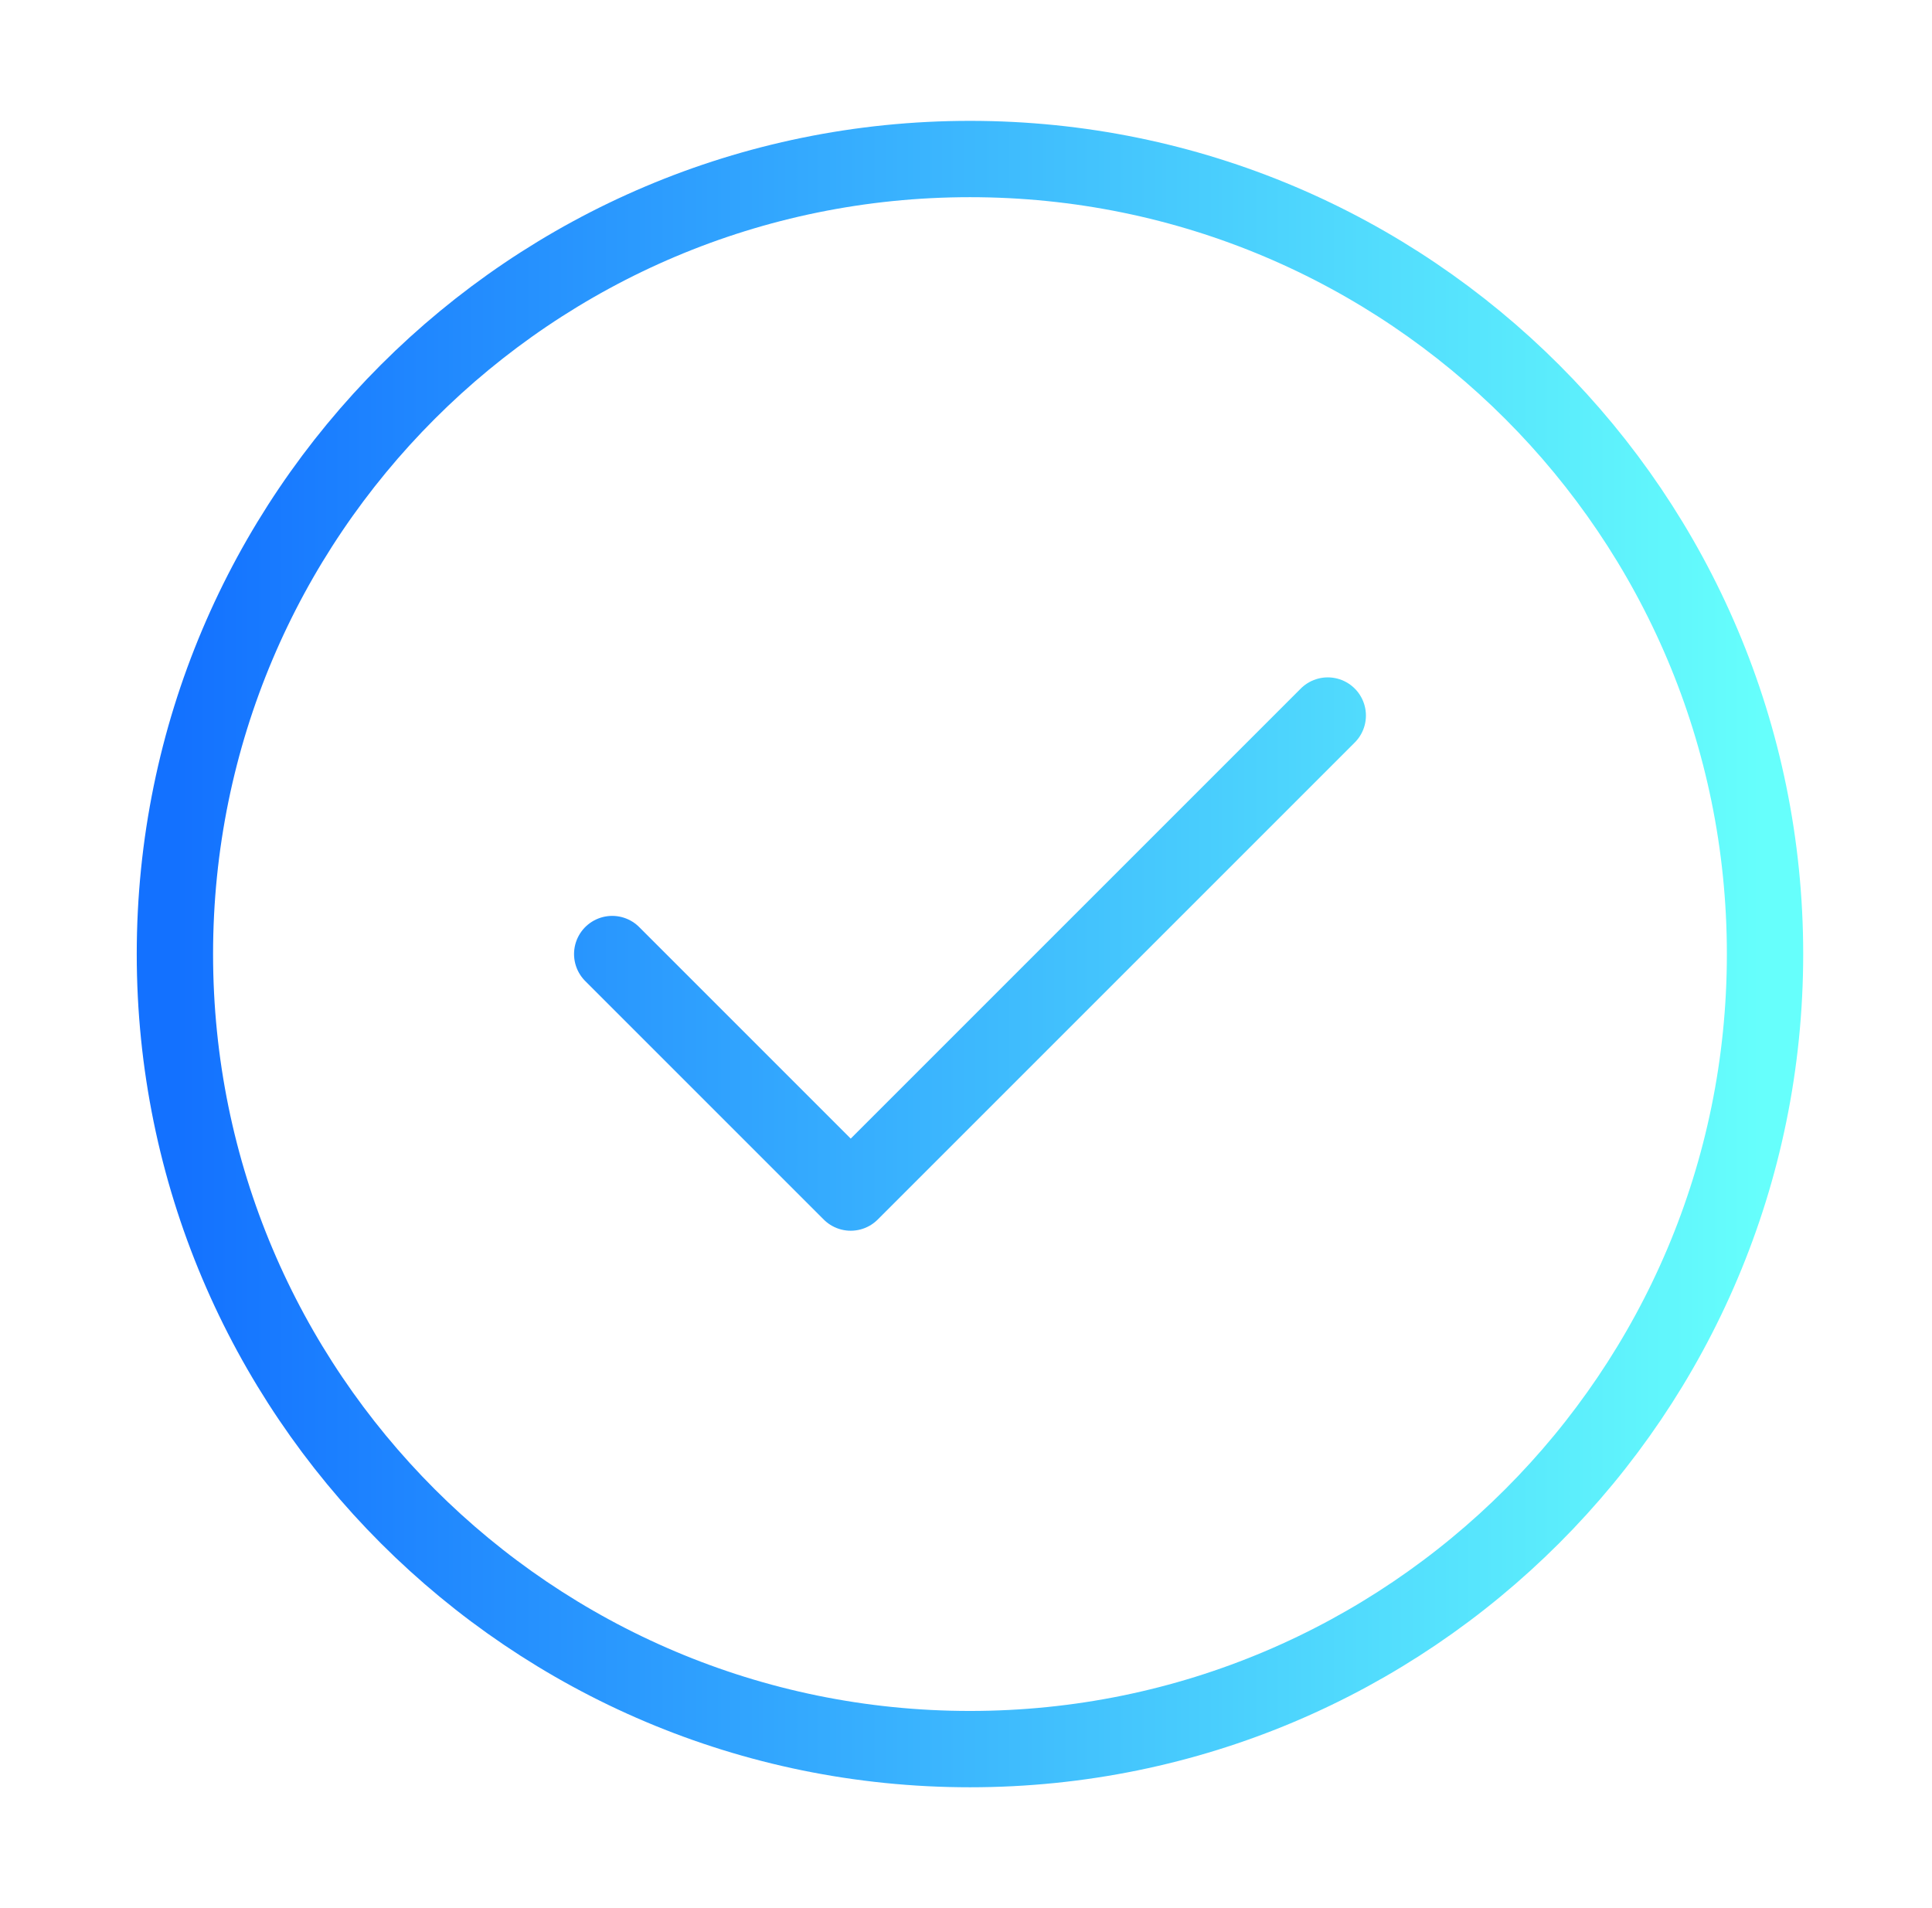
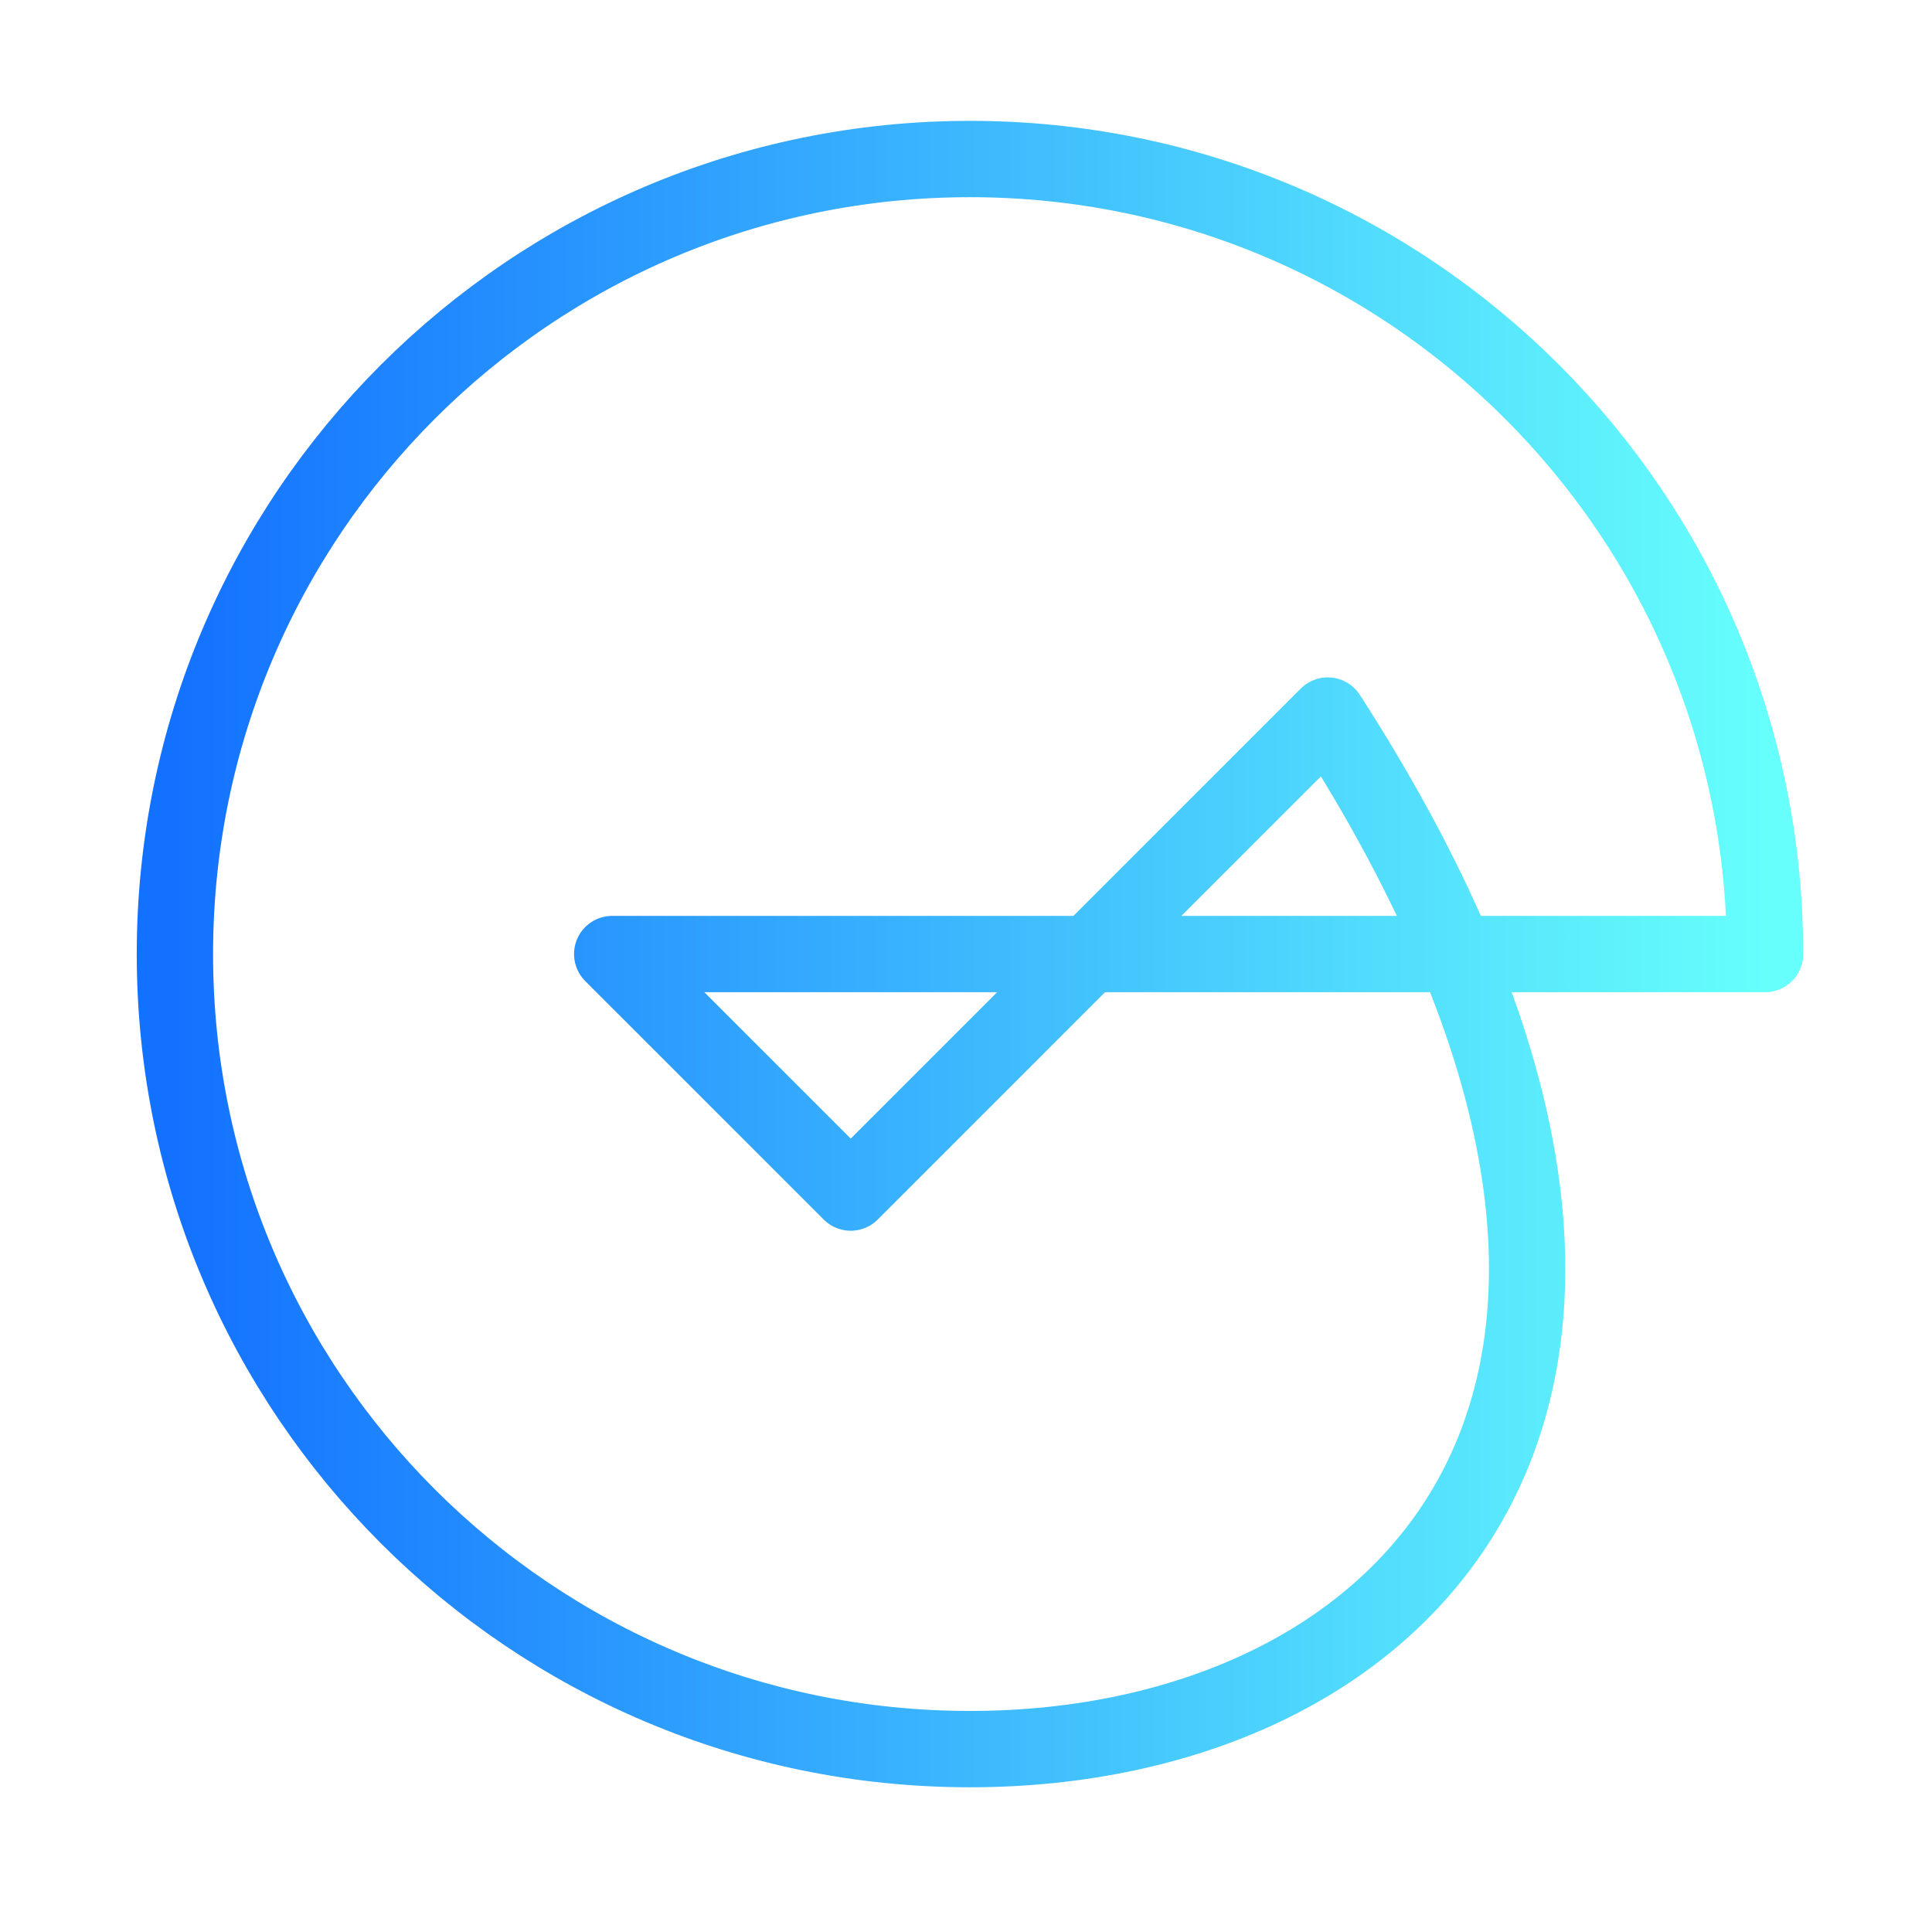
<svg xmlns="http://www.w3.org/2000/svg" width="81" height="80" viewBox="0 0 81 80" fill="none">
-   <path d="M25.667 40L35.667 50L55.667 30M74 40C74 58.41 59.076 73.334 40.667 73.334C22.257 73.334 7.333 58.41 7.333 40C7.333 21.591 22.257 6.667 40.667 6.667C59.076 6.667 74 21.591 74 40Z" stroke="url(#paint0_linear_1_2451)" stroke-width="3.2" stroke-linecap="round" stroke-linejoin="round" />
+   <path d="M25.667 40L35.667 50L55.667 30C74 58.41 59.076 73.334 40.667 73.334C22.257 73.334 7.333 58.41 7.333 40C7.333 21.591 22.257 6.667 40.667 6.667C59.076 6.667 74 21.591 74 40Z" stroke="url(#paint0_linear_1_2451)" stroke-width="3.2" stroke-linecap="round" stroke-linejoin="round" />
  <defs>
    <linearGradient id="paint0_linear_1_2451" x1="74" y1="40" x2="7.333" y2="40" gradientUnits="userSpaceOnUse">
      <stop stop-color="#66FFFC" />
      <stop offset="1" stop-color="#1371FF" />
    </linearGradient>
  </defs>
</svg>